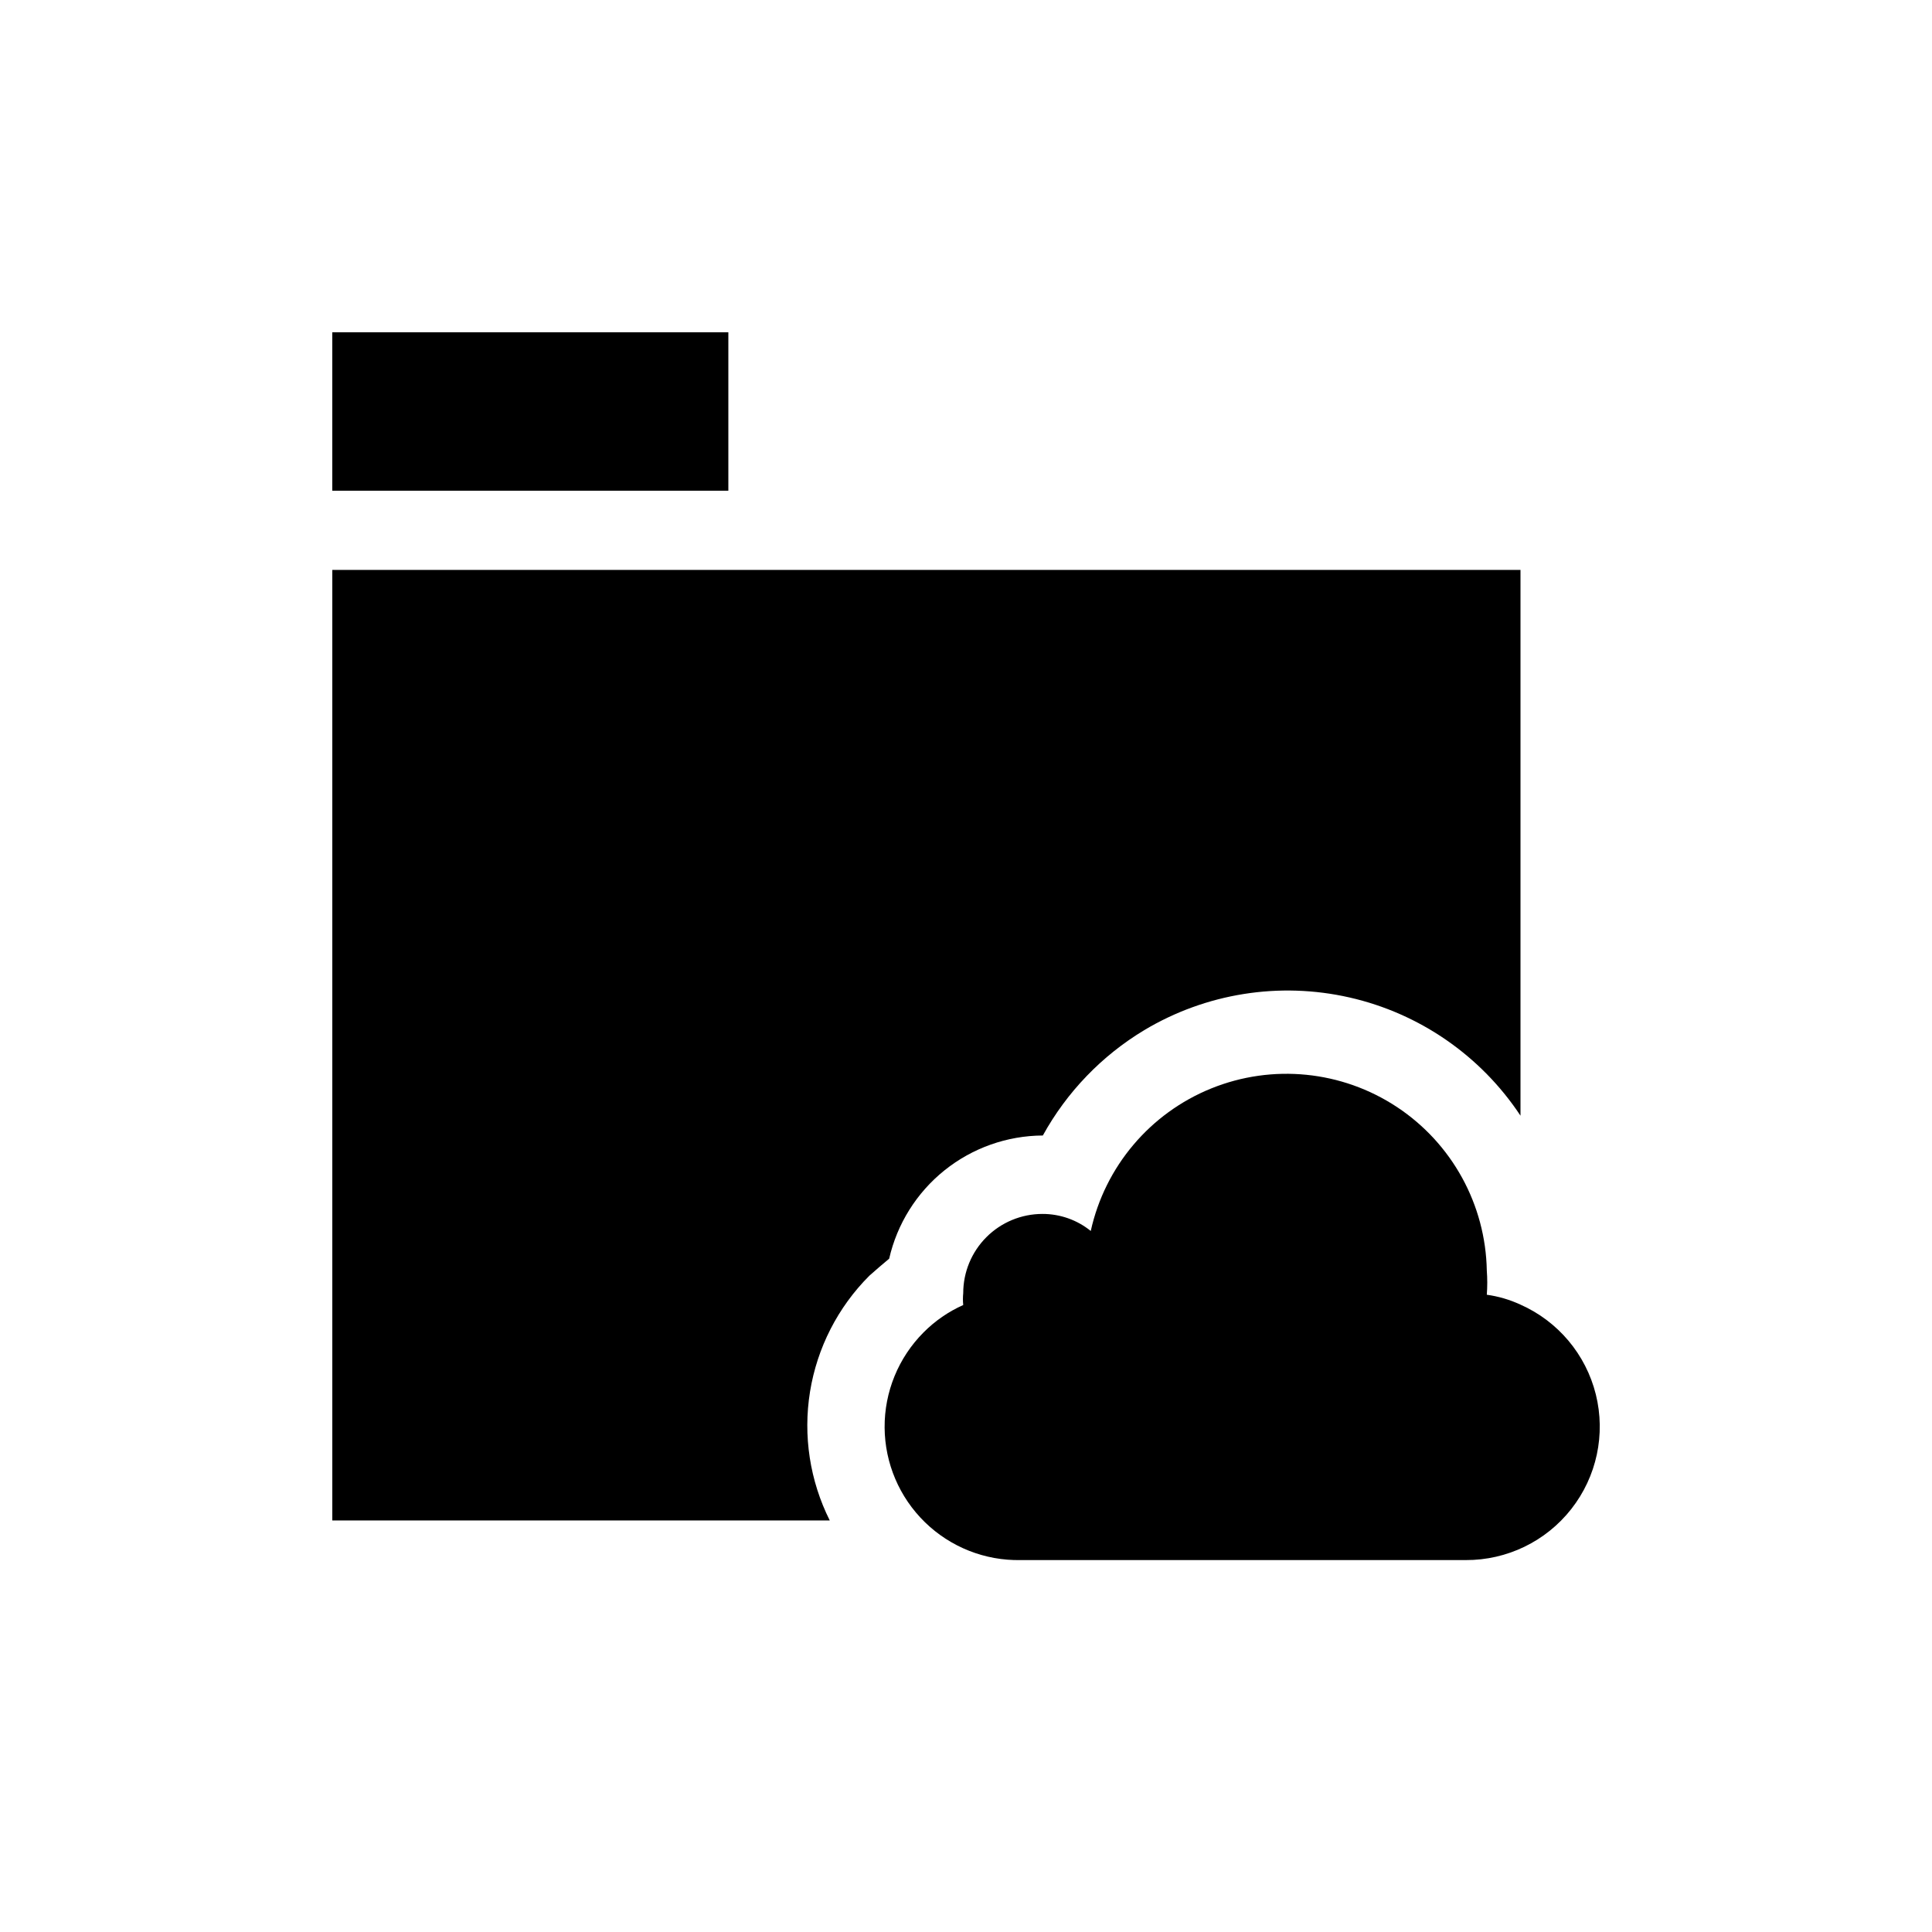
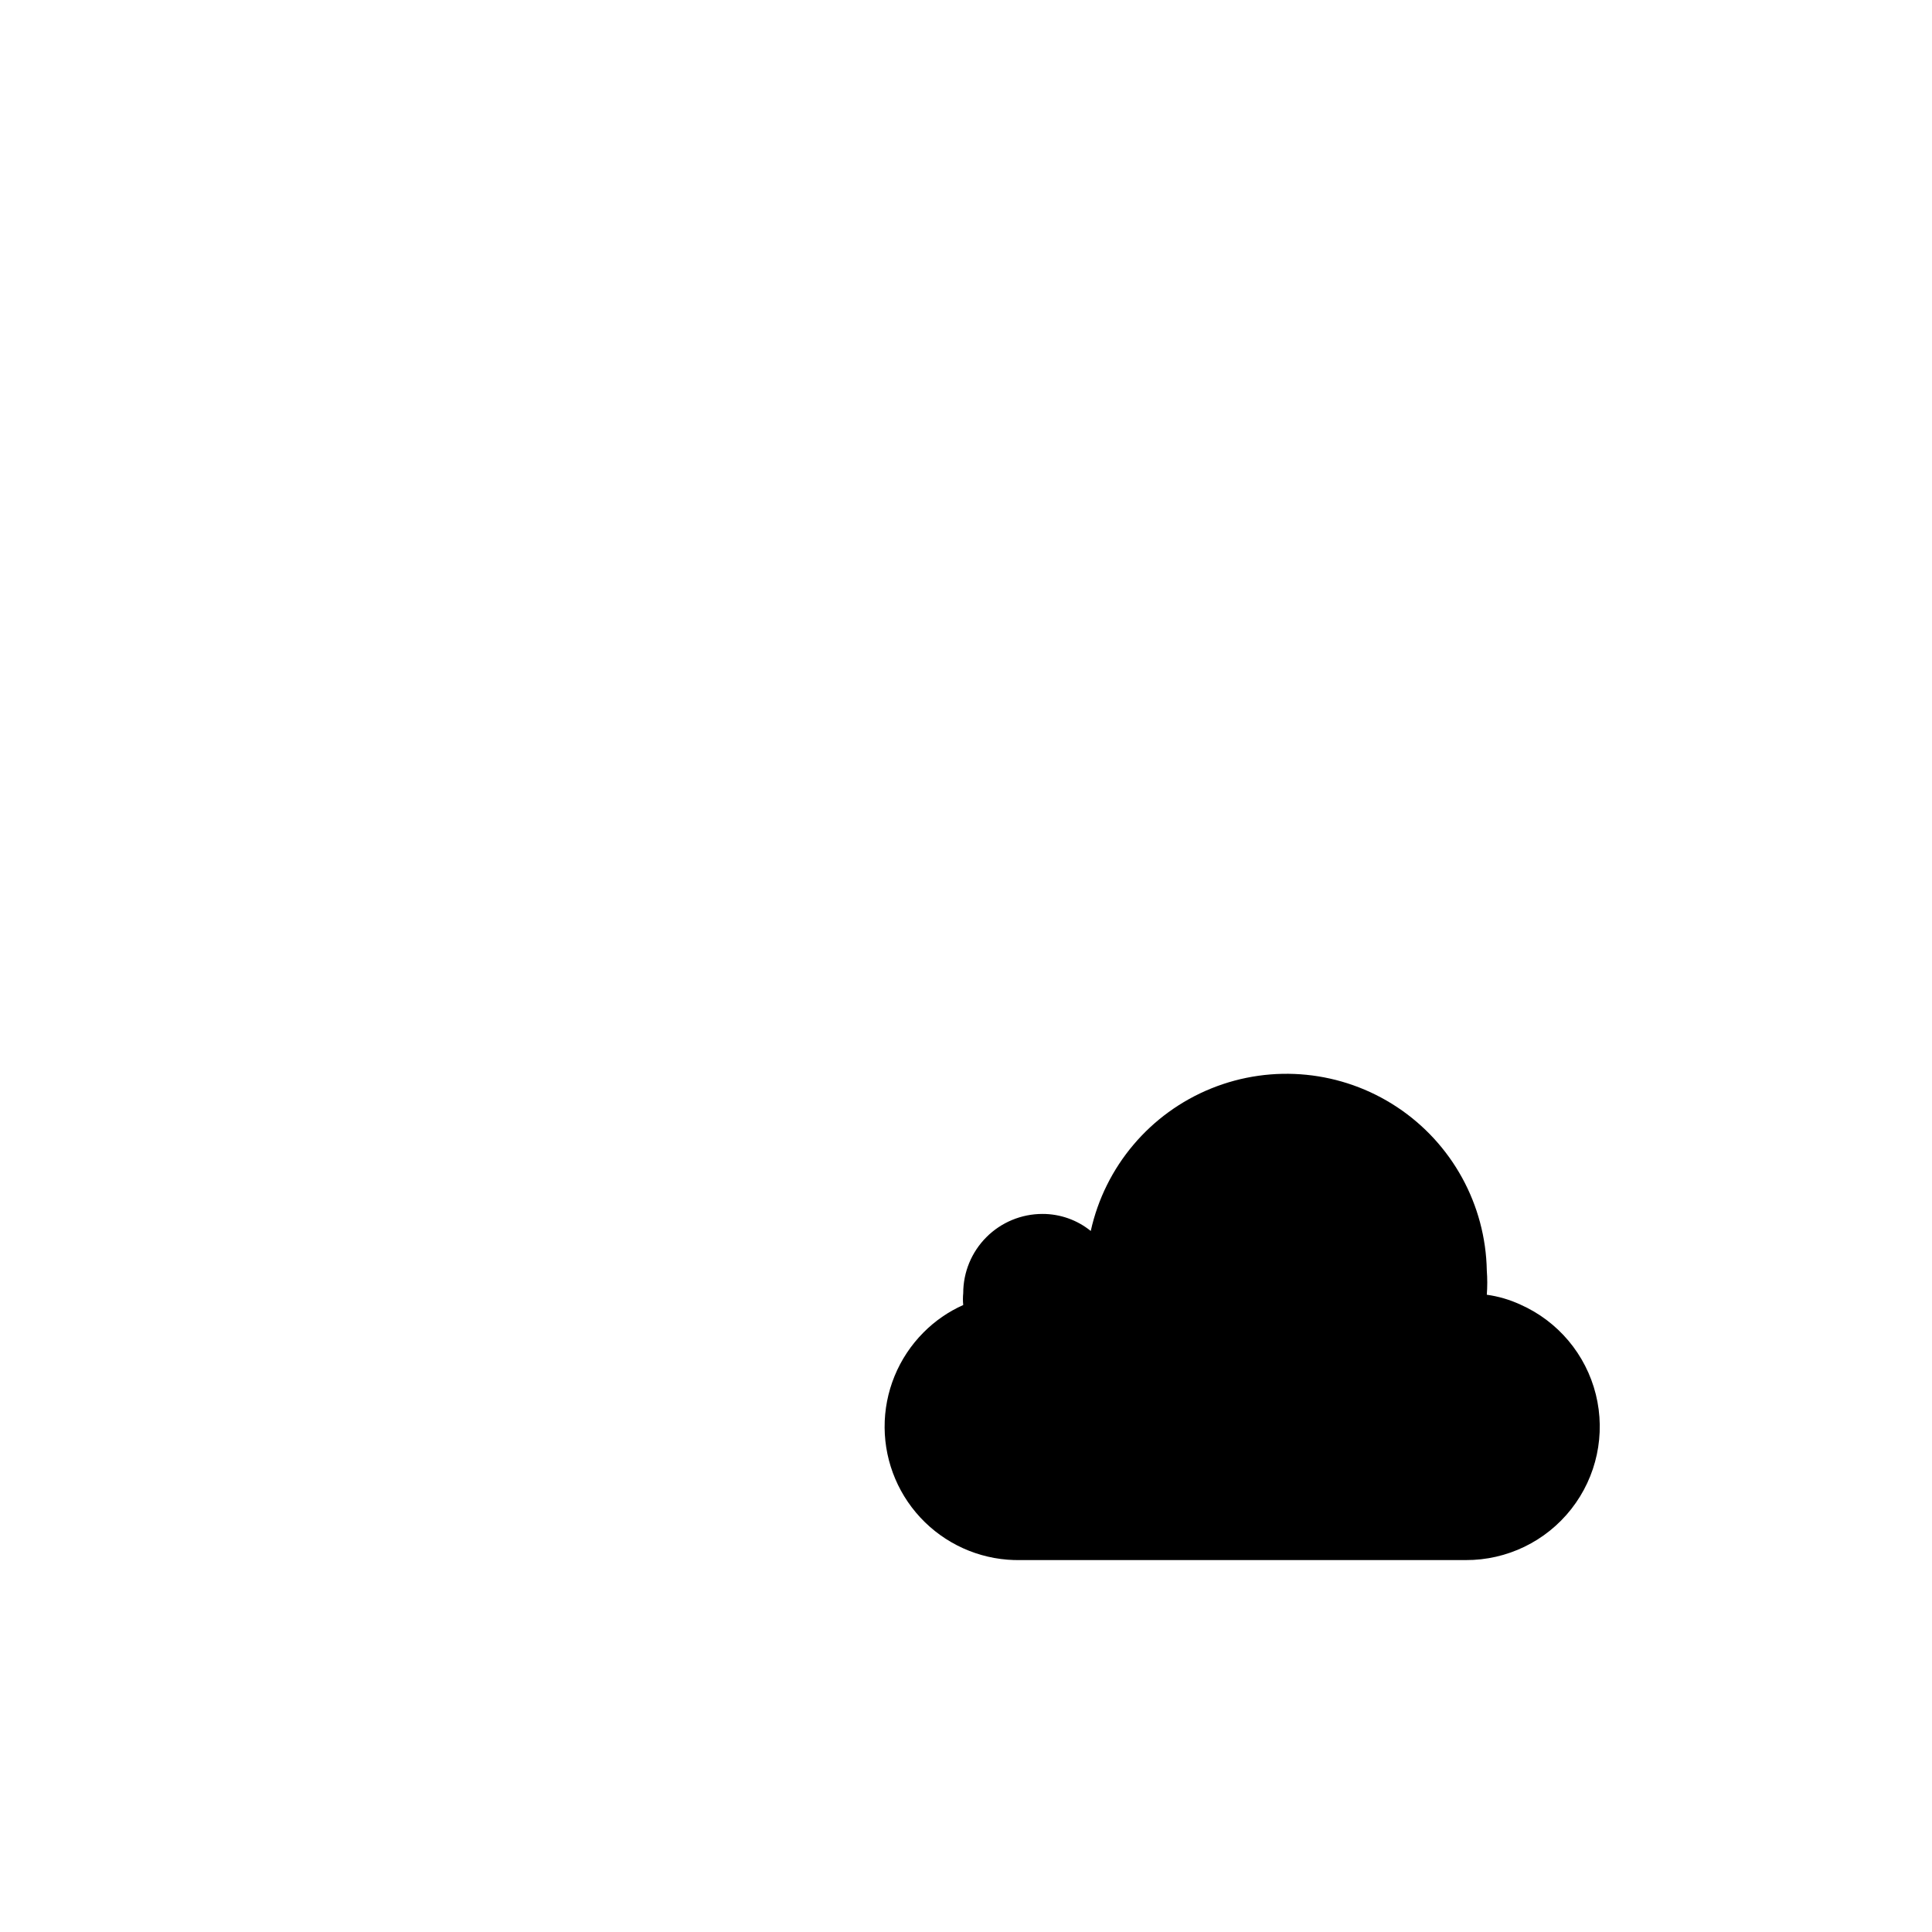
<svg xmlns="http://www.w3.org/2000/svg" fill="#000000" width="800px" height="800px" version="1.1" viewBox="144 144 512 512">
  <g>
    <path d="m546.94 489.74c-2.824-1.309-5.832-2.195-8.922-2.621 0.16-2.133 0.16-4.273 0-6.402-0.316-17.492-9.223-33.703-23.816-43.348-14.594-9.645-33-11.484-49.211-4.922-16.215 6.566-28.156 20.691-31.93 37.773-3.625-2.934-8.145-4.527-12.809-4.516-5.566 0-10.906 2.211-14.84 6.148-3.938 3.938-6.148 9.277-6.148 14.844-0.105 1.047-0.105 2.102 0 3.148-3.918 1.746-7.477 4.203-10.496 7.242-6.68 6.695-10.402 15.781-10.336 25.238 0.066 9.453 3.914 18.488 10.688 25.086 6.773 6.598 15.906 10.211 25.363 10.027h117.97c10.91 0.043 21.227-4.953 27.957-13.535 6.734-8.578 9.133-19.789 6.5-30.371-2.633-10.586-10.004-19.363-19.973-23.793z" />
-     <path d="m232.06 232.06h104.96v41.984h-104.96z" />
-     <path d="m379.64 477.56c2.109-9.238 7.277-17.488 14.672-23.418 7.394-5.926 16.578-9.176 26.051-9.223 6.344-11.512 15.613-21.141 26.871-27.918 16.344-9.781 35.828-12.883 54.402-8.66 18.574 4.223 34.801 15.445 45.309 31.328v-144.63h-314.88v251.9h131.83c-5.281-10.543-7.113-22.484-5.231-34.125 1.887-11.645 7.387-22.398 15.727-30.738 1.785-1.574 3.465-3.043 5.25-4.516z" />
  </g>
</svg>